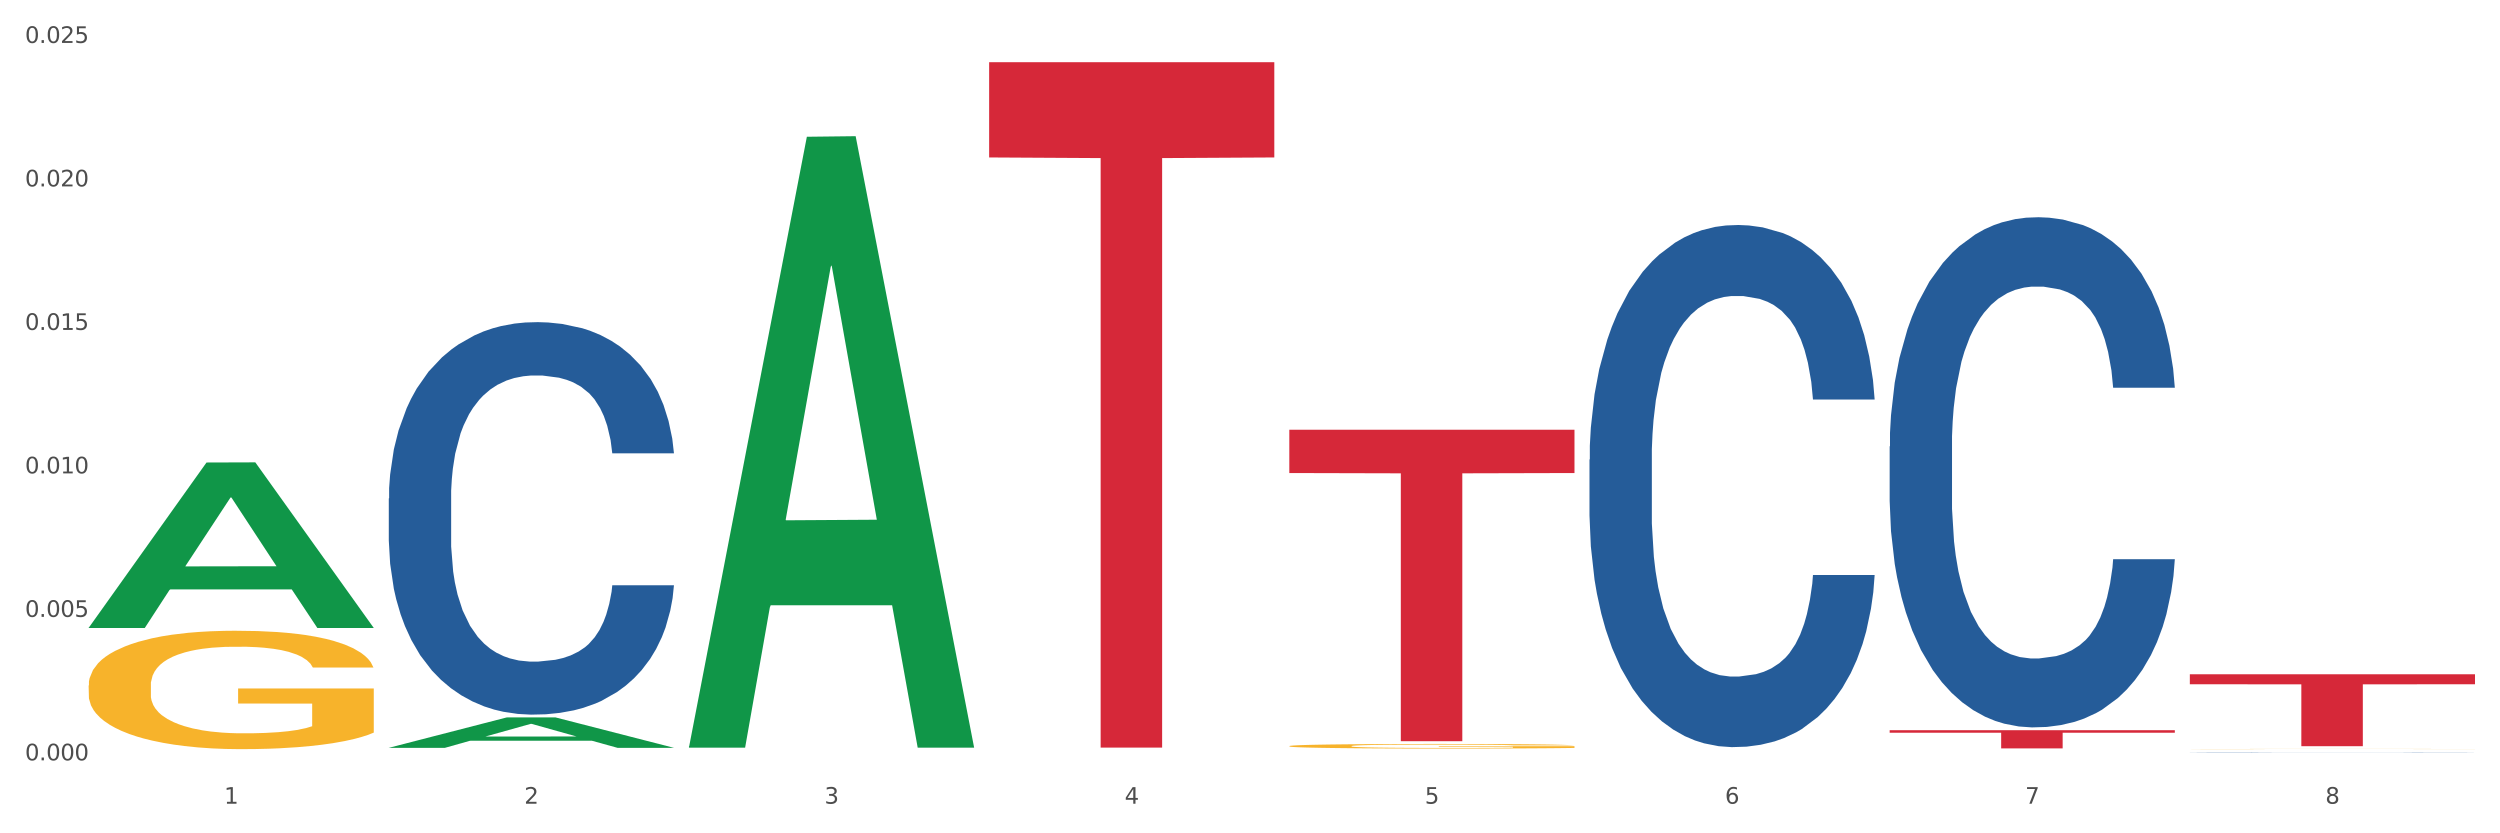
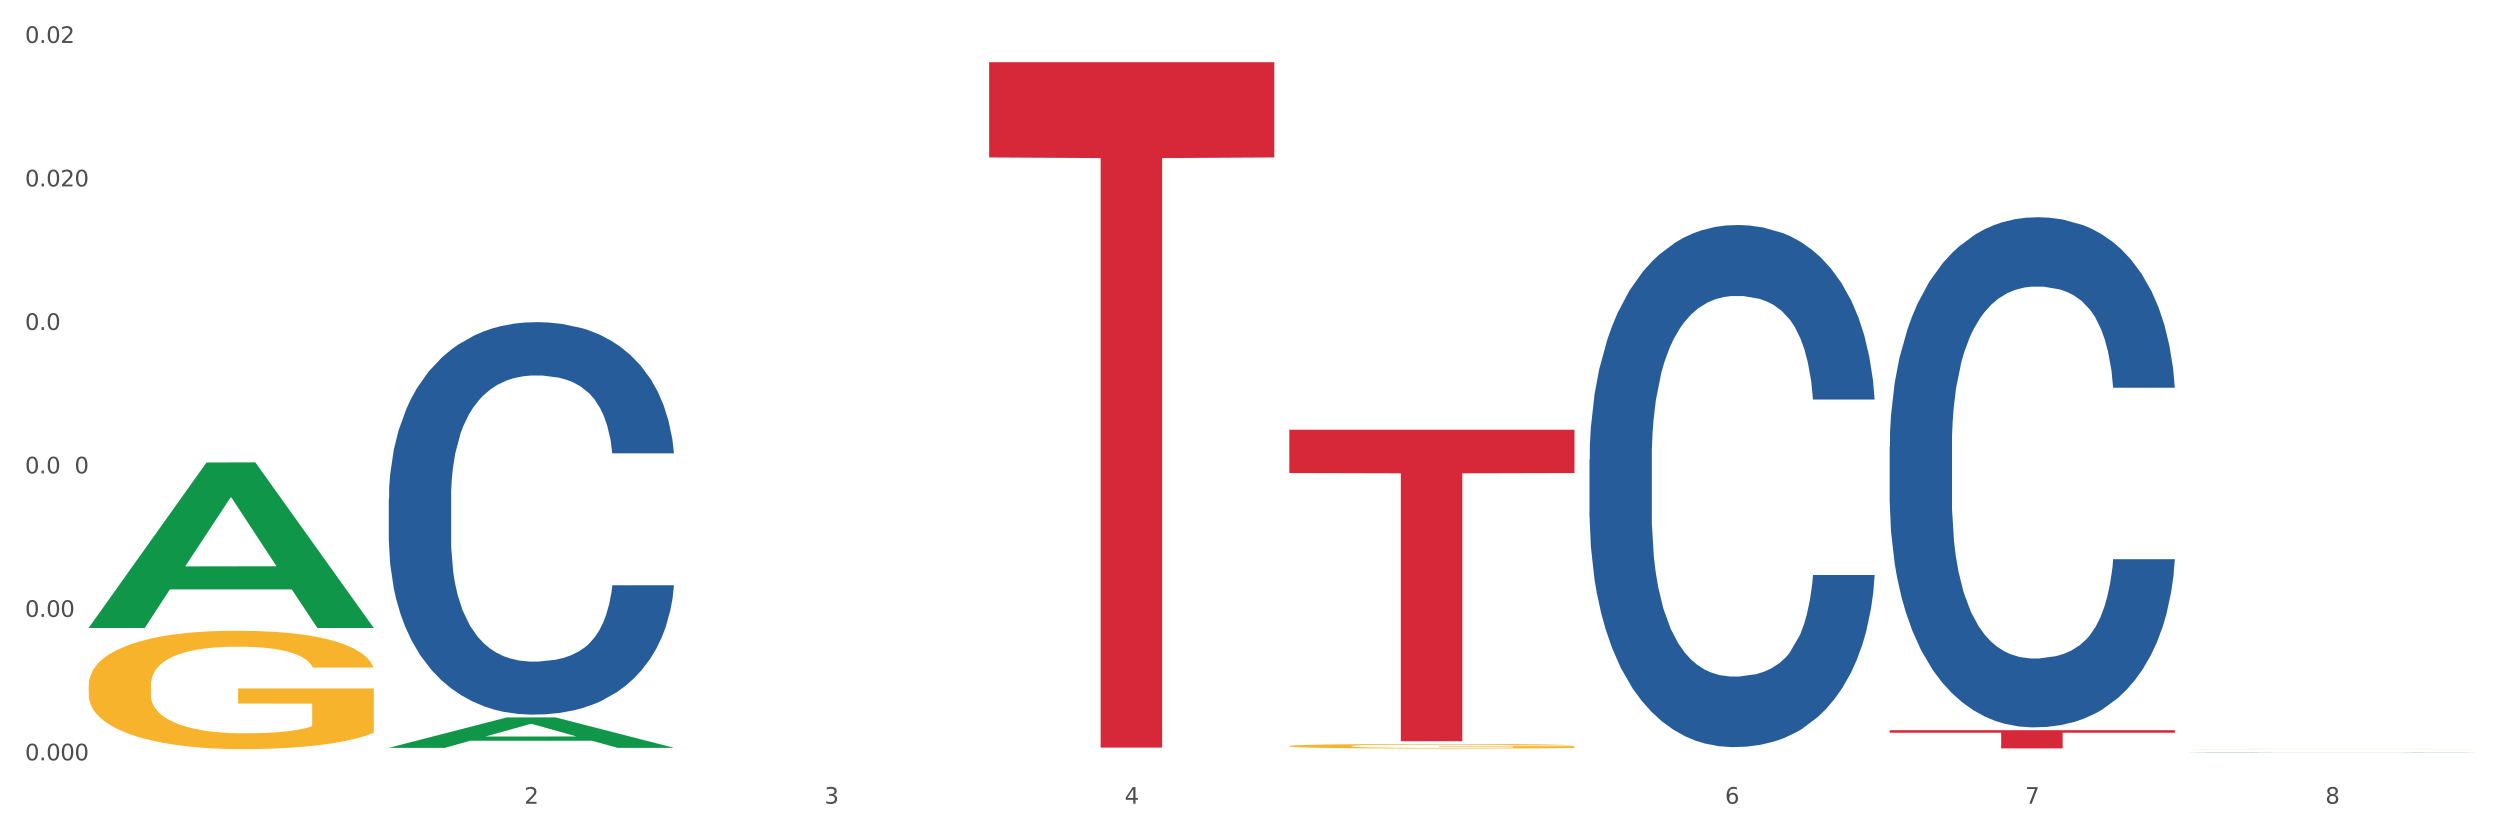
<svg xmlns="http://www.w3.org/2000/svg" xmlns:xlink="http://www.w3.org/1999/xlink" width="1080pt" height="360pt" viewBox="0 0 1080 360" version="1.1">
  <rect x="0" y="0" width="1080" height="360" fill="#333333" stroke="none" />
  <defs>
    <style type="text/css">*{stroke-linejoin: round; stroke-linecap: butt}</style>
  </defs>
  <g id="figure_1">
    <g id="patch_1">
      <path d="M 0 360  L 1080 360  L 1080 0  L 0 0  z " style="fill: #ffffff; stroke: #ffffff; stroke-linejoin: miter" />
    </g>
    <g id="axes_1">
      <g id="matplotlib.axis_1">
        <g id="xtick_1">
          <g id="text_1">
            <g style="fill: #4d4d4d" transform="translate(96.825 347.204) scale(0.096 -0.096)">
              <defs>
-                 <path id="DejaVuSans-31" d="M 794 531  L 1825 531  L 1825 4091  L 703 3866  L 703 4441  L 1819 4666  L 2450 4666  L 2450 531  L 3481 531  L 3481 0  L 794 0  L 794 531  z " transform="scale(0.016)" />
-               </defs>
+                 </defs>
              <use xlink:href="#DejaVuSans-31" />
            </g>
          </g>
        </g>
        <g id="xtick_2">
          <g id="text_2">
            <g style="fill: #4d4d4d" transform="translate(226.5 347.204) scale(0.096 -0.096)">
              <defs>
                <path id="DejaVuSans-32" d="M 1228 531  L 3431 531  L 3431 0  L 469 0  L 469 531  Q 828 903 1448 1529  Q 2069 2156 2228 2338  Q 2531 2678 2651 2914  Q 2772 3150 2772 3378  Q 2772 3750 2511 3984  Q 2250 4219 1831 4219  Q 1534 4219 1204 4116  Q 875 4013 500 3803  L 500 4441  Q 881 4594 1212 4672  Q 1544 4750 1819 4750  Q 2544 4750 2975 4387  Q 3406 4025 3406 3419  Q 3406 3131 3298 2873  Q 3191 2616 2906 2266  Q 2828 2175 2409 1742  Q 1991 1309 1228 531  z " transform="scale(0.016)" />
              </defs>
              <use xlink:href="#DejaVuSans-32" />
            </g>
          </g>
        </g>
        <g id="xtick_3">
          <g id="text_3">
            <g style="fill: #4d4d4d" transform="translate(356.175 347.204) scale(0.096 -0.096)">
              <defs>
                <path id="DejaVuSans-33" d="M 2597 2516  Q 3050 2419 3304 2112  Q 3559 1806 3559 1356  Q 3559 666 3084 287  Q 2609 -91 1734 -91  Q 1441 -91 1130 -33  Q 819 25 488 141  L 488 750  Q 750 597 1062 519  Q 1375 441 1716 441  Q 2309 441 2620 675  Q 2931 909 2931 1356  Q 2931 1769 2642 2001  Q 2353 2234 1838 2234  L 1294 2234  L 1294 2753  L 1863 2753  Q 2328 2753 2575 2939  Q 2822 3125 2822 3475  Q 2822 3834 2567 4026  Q 2313 4219 1838 4219  Q 1578 4219 1281 4162  Q 984 4106 628 3988  L 628 4550  Q 988 4650 1302 4700  Q 1616 4750 1894 4750  Q 2613 4750 3031 4423  Q 3450 4097 3450 3541  Q 3450 3153 3228 2886  Q 3006 2619 2597 2516  z " transform="scale(0.016)" />
              </defs>
              <use xlink:href="#DejaVuSans-33" />
            </g>
          </g>
        </g>
        <g id="xtick_4">
          <g id="text_4">
            <g style="fill: #4d4d4d" transform="translate(485.85 347.204) scale(0.096 -0.096)">
              <defs>
                <path id="DejaVuSans-34" d="M 2419 4116  L 825 1625  L 2419 1625  L 2419 4116  z M 2253 4666  L 3047 4666  L 3047 1625  L 3713 1625  L 3713 1100  L 3047 1100  L 3047 0  L 2419 0  L 2419 1100  L 313 1100  L 313 1709  L 2253 4666  z " transform="scale(0.016)" />
              </defs>
              <use xlink:href="#DejaVuSans-34" />
            </g>
          </g>
        </g>
        <g id="xtick_5">
          <g id="text_5">
            <g style="fill: #4d4d4d" transform="translate(615.525 347.204) scale(0.096 -0.096)">
              <defs>
-                 <path id="DejaVuSans-35" d="M 691 4666  L 3169 4666  L 3169 4134  L 1269 4134  L 1269 2991  Q 1406 3038 1543 3061  Q 1681 3084 1819 3084  Q 2600 3084 3056 2656  Q 3513 2228 3513 1497  Q 3513 744 3044 326  Q 2575 -91 1722 -91  Q 1428 -91 1123 -41  Q 819 9 494 109  L 494 744  Q 775 591 1075 516  Q 1375 441 1709 441  Q 2250 441 2565 725  Q 2881 1009 2881 1497  Q 2881 1984 2565 2268  Q 2250 2553 1709 2553  Q 1456 2553 1204 2497  Q 953 2441 691 2322  L 691 4666  z " transform="scale(0.016)" />
-               </defs>
+                 </defs>
              <use xlink:href="#DejaVuSans-35" />
            </g>
          </g>
        </g>
        <g id="xtick_6">
          <g id="text_6">
            <g style="fill: #4d4d4d" transform="translate(745.2 347.204) scale(0.096 -0.096)">
              <defs>
                <path id="DejaVuSans-36" d="M 2113 2584  Q 1688 2584 1439 2293  Q 1191 2003 1191 1497  Q 1191 994 1439 701  Q 1688 409 2113 409  Q 2538 409 2786 701  Q 3034 994 3034 1497  Q 3034 2003 2786 2293  Q 2538 2584 2113 2584  z M 3366 4563  L 3366 3988  Q 3128 4100 2886 4159  Q 2644 4219 2406 4219  Q 1781 4219 1451 3797  Q 1122 3375 1075 2522  Q 1259 2794 1537 2939  Q 1816 3084 2150 3084  Q 2853 3084 3261 2657  Q 3669 2231 3669 1497  Q 3669 778 3244 343  Q 2819 -91 2113 -91  Q 1303 -91 875 529  Q 447 1150 447 2328  Q 447 3434 972 4092  Q 1497 4750 2381 4750  Q 2619 4750 2861 4703  Q 3103 4656 3366 4563  z " transform="scale(0.016)" />
              </defs>
              <use xlink:href="#DejaVuSans-36" />
            </g>
          </g>
        </g>
        <g id="xtick_7">
          <g id="text_7">
            <g style="fill: #4d4d4d" transform="translate(874.875 347.204) scale(0.096 -0.096)">
              <defs>
                <path id="DejaVuSans-37" d="M 525 4666  L 3525 4666  L 3525 4397  L 1831 0  L 1172 0  L 2766 4134  L 525 4134  L 525 4666  z " transform="scale(0.016)" />
              </defs>
              <use xlink:href="#DejaVuSans-37" />
            </g>
          </g>
        </g>
        <g id="xtick_8">
          <g id="text_8">
            <g style="fill: #4d4d4d" transform="translate(1004.55 347.204) scale(0.096 -0.096)">
              <defs>
                <path id="DejaVuSans-38" d="M 2034 2216  Q 1584 2216 1326 1975  Q 1069 1734 1069 1313  Q 1069 891 1326 650  Q 1584 409 2034 409  Q 2484 409 2743 651  Q 3003 894 3003 1313  Q 3003 1734 2745 1975  Q 2488 2216 2034 2216  z M 1403 2484  Q 997 2584 770 2862  Q 544 3141 544 3541  Q 544 4100 942 4425  Q 1341 4750 2034 4750  Q 2731 4750 3128 4425  Q 3525 4100 3525 3541  Q 3525 3141 3298 2862  Q 3072 2584 2669 2484  Q 3125 2378 3379 2068  Q 3634 1759 3634 1313  Q 3634 634 3220 271  Q 2806 -91 2034 -91  Q 1263 -91 848 271  Q 434 634 434 1313  Q 434 1759 690 2068  Q 947 2378 1403 2484  z M 1172 3481  Q 1172 3119 1398 2916  Q 1625 2713 2034 2713  Q 2441 2713 2670 2916  Q 2900 3119 2900 3481  Q 2900 3844 2670 4047  Q 2441 4250 2034 4250  Q 1625 4250 1398 4047  Q 1172 3844 1172 3481  z " transform="scale(0.016)" />
              </defs>
              <use xlink:href="#DejaVuSans-38" />
            </g>
          </g>
        </g>
        <g id="xtick_9" />
        <g id="xtick_10" />
        <g id="xtick_11" />
        <g id="xtick_12" />
        <g id="xtick_13" />
        <g id="xtick_14" />
        <g id="xtick_15" />
      </g>
      <g id="matplotlib.axis_2">
        <g id="ytick_1">
          <g id="text_9">
            <g style="fill: #4d4d4d" transform="translate(10.8 328.475) scale(0.096 -0.096)">
              <defs>
                <path id="DejaVuSans-30" d="M 2034 4250  Q 1547 4250 1301 3770  Q 1056 3291 1056 2328  Q 1056 1369 1301 889  Q 1547 409 2034 409  Q 2525 409 2770 889  Q 3016 1369 3016 2328  Q 3016 3291 2770 3770  Q 2525 4250 2034 4250  z M 2034 4750  Q 2819 4750 3233 4129  Q 3647 3509 3647 2328  Q 3647 1150 3233 529  Q 2819 -91 2034 -91  Q 1250 -91 836 529  Q 422 1150 422 2328  Q 422 3509 836 4129  Q 1250 4750 2034 4750  z " transform="scale(0.016)" />
                <path id="DejaVuSans-2e" d="M 684 794  L 1344 794  L 1344 0  L 684 0  L 684 794  z " transform="scale(0.016)" />
              </defs>
              <use xlink:href="#DejaVuSans-30" />
              <use xlink:href="#DejaVuSans-2e" transform="translate(63.623 0)" />
              <use xlink:href="#DejaVuSans-30" transform="translate(95.41 0)" />
              <use xlink:href="#DejaVuSans-30" transform="translate(159.033 0)" />
              <use xlink:href="#DejaVuSans-30" transform="translate(222.656 0)" />
            </g>
          </g>
        </g>
        <g id="ytick_2">
          <g id="text_10">
            <g style="fill: #4d4d4d" transform="translate(10.8 266.49) scale(0.096 -0.096)">
              <use xlink:href="#DejaVuSans-30" />
              <use xlink:href="#DejaVuSans-2e" transform="translate(63.623 0)" />
              <use xlink:href="#DejaVuSans-30" transform="translate(95.41 0)" />
              <use xlink:href="#DejaVuSans-30" transform="translate(159.033 0)" />
              <use xlink:href="#DejaVuSans-35" transform="translate(222.656 0)" />
            </g>
          </g>
        </g>
        <g id="ytick_3">
          <g id="text_11">
            <g style="fill: #4d4d4d" transform="translate(10.8 204.505) scale(0.096 -0.096)">
              <use xlink:href="#DejaVuSans-30" />
              <use xlink:href="#DejaVuSans-2e" transform="translate(63.623 0)" />
              <use xlink:href="#DejaVuSans-30" transform="translate(95.41 0)" />
              <use xlink:href="#DejaVuSans-31" transform="translate(159.033 0)" />
              <use xlink:href="#DejaVuSans-30" transform="translate(222.656 0)" />
            </g>
          </g>
        </g>
        <g id="ytick_4">
          <g id="text_12">
            <g style="fill: #4d4d4d" transform="translate(10.8 142.52) scale(0.096 -0.096)">
              <use xlink:href="#DejaVuSans-30" />
              <use xlink:href="#DejaVuSans-2e" transform="translate(63.623 0)" />
              <use xlink:href="#DejaVuSans-30" transform="translate(95.41 0)" />
              <use xlink:href="#DejaVuSans-31" transform="translate(159.033 0)" />
              <use xlink:href="#DejaVuSans-35" transform="translate(222.656 0)" />
            </g>
          </g>
        </g>
        <g id="ytick_5">
          <g id="text_13">
            <g style="fill: #4d4d4d" transform="translate(10.8 80.534) scale(0.096 -0.096)">
              <use xlink:href="#DejaVuSans-30" />
              <use xlink:href="#DejaVuSans-2e" transform="translate(63.623 0)" />
              <use xlink:href="#DejaVuSans-30" transform="translate(95.41 0)" />
              <use xlink:href="#DejaVuSans-32" transform="translate(159.033 0)" />
              <use xlink:href="#DejaVuSans-30" transform="translate(222.656 0)" />
            </g>
          </g>
        </g>
        <g id="ytick_6">
          <g id="text_14">
            <g style="fill: #4d4d4d" transform="translate(10.8 18.549) scale(0.096 -0.096)">
              <use xlink:href="#DejaVuSans-30" />
              <use xlink:href="#DejaVuSans-2e" transform="translate(63.623 0)" />
              <use xlink:href="#DejaVuSans-30" transform="translate(95.41 0)" />
              <use xlink:href="#DejaVuSans-32" transform="translate(159.033 0)" />
              <use xlink:href="#DejaVuSans-35" transform="translate(222.656 0)" />
            </g>
          </g>
        </g>
        <g id="ytick_7" />
        <g id="ytick_8" />
        <g id="ytick_9" />
        <g id="ytick_10" />
        <g id="ytick_11" />
      </g>
      <g id="PolyCollection_1">
        <path d="M 38.283 271.152  L 38.41 271.085  L 89.211 199.802  L 110.293 199.735  L 161.474 271.287  L 137.09 271.287  L 126.041 254.625  L 73.589 254.625  L 73.208 254.894  L 62.54 271.287  L 38.283 271.287  L 38.283 271.152  L 80.193 244.681  L 119.437 244.614  L 100.006 214.986  L 99.752 214.851  L 99.498 215.053  L 80.066 244.614  L 80.193 244.681  L 38.283 271.152  z " clip-path="url(#p9c8f2c927c)" style="fill: #109648" />
        <path d="M 167.958 215.35  L 168.104 215.195  L 168.104 210.859  L 168.541 204.975  L 170.142 194.135  L 172.181 185.928  L 175.676 176.327  L 177.569 172.301  L 180.044 167.81  L 185.141 160.532  L 190.965 154.338  L 195.043 150.931  L 198.101 148.763  L 204.945 144.892  L 208.876 143.188  L 212.954 141.795  L 216.448 140.865  L 222.273 139.781  L 226.933 139.317  L 232.32 139.162  L 236.835 139.317  L 242.805 139.936  L 251.542 141.795  L 254.891 142.879  L 259.405 144.737  L 264.065 147.214  L 267.851 149.692  L 272.219 153.254  L 276.733 157.899  L 281.102 163.784  L 284.16 169.204  L 286.635 174.933  L 288.82 181.902  L 290.421 189.49  L 291.149 195.839  L 264.502 195.839  L 263.774 190.109  L 262.317 183.915  L 260.861 179.734  L 259.259 176.327  L 256.784 172.456  L 254.6 169.978  L 250.959 167.036  L 247.61 165.178  L 244.843 164.094  L 241.494 163.164  L 234.359 162.235  L 229.263 162.235  L 226.059 162.545  L 222.127 163.319  L 218.778 164.403  L 214.847 166.261  L 211.789 168.275  L 208.731 170.907  L 206.983 172.765  L 204.362 176.172  L 202.615 178.96  L 200.285 183.76  L 198.974 187.167  L 196.644 195.993  L 195.625 202.497  L 195.188 206.988  L 194.897 211.943  L 194.897 236.101  L 195.771 246.941  L 196.499 251.586  L 197.664 256.851  L 199.848 263.665  L 203.052 270.323  L 206.401 275.124  L 209.167 278.066  L 211.789 280.234  L 214.41 281.938  L 217.613 283.486  L 220.234 284.415  L 224.166 285.344  L 228.826 285.809  L 232.466 285.809  L 239.893 285.035  L 243.242 284.26  L 246.445 283.176  L 249.94 281.473  L 252.707 279.615  L 254.309 278.221  L 256.93 275.279  L 258.968 272.182  L 260.716 268.62  L 261.881 265.523  L 263.191 260.877  L 264.21 255.612  L 264.502 252.825  L 291.149 252.825  L 290.567 258.4  L 289.548 263.82  L 287.509 271.098  L 285.907 275.279  L 283.432 280.389  L 280.811 284.725  L 277.17 289.525  L 273.821 293.087  L 270.326 296.184  L 266.54 298.972  L 259.696 302.843  L 257.221 303.927  L 251.979 305.785  L 247.901 306.869  L 241.931 307.953  L 235.815 308.572  L 229.408 308.727  L 223.729 308.418  L 217.468 307.488  L 213.536 306.559  L 209.167 305.166  L 204.071 302.998  L 199.266 300.365  L 194.751 297.268  L 190.529 293.706  L 186.597 289.68  L 181.5 283.022  L 177.714 276.518  L 174.948 270.478  L 173.055 265.368  L 171.162 258.864  L 170.142 254.374  L 168.541 243.534  L 167.958 233.468  L 167.958 215.35  z " clip-path="url(#p9c8f2c927c)" style="fill: #255c99" />
-         <path d="M 686.658 198.548  L 686.804 198.342  L 686.804 192.574  L 687.241 184.746  L 688.843 170.326  L 690.881 159.408  L 694.376 146.636  L 696.269 141.28  L 698.745 135.306  L 703.841 125.624  L 709.666 117.384  L 713.743 112.852  L 716.801 109.968  L 723.645 104.818  L 727.577 102.552  L 731.654 100.698  L 735.149 99.462  L 740.973 98.02  L 745.633 97.402  L 751.021 97.196  L 755.535 97.402  L 761.505 98.226  L 770.242 100.698  L 773.591 102.14  L 778.105 104.612  L 782.765 107.908  L 786.551 111.204  L 790.92 115.942  L 795.434 122.122  L 799.802 129.95  L 802.86 137.16  L 805.336 144.782  L 807.52 154.052  L 809.122 164.146  L 809.85 172.592  L 783.202 172.592  L 782.474 164.97  L 781.018 156.73  L 779.562 151.168  L 777.96 146.636  L 775.484 141.486  L 773.3 138.19  L 769.66 134.276  L 766.311 131.804  L 763.544 130.362  L 760.195 129.126  L 753.059 127.89  L 747.963 127.89  L 744.759 128.302  L 740.828 129.332  L 737.479 130.774  L 733.547 133.246  L 730.489 135.924  L 727.431 139.426  L 725.684 141.898  L 723.063 146.43  L 721.315 150.138  L 718.985 156.524  L 717.675 161.056  L 715.345 172.798  L 714.326 181.45  L 713.889 187.424  L 713.597 194.016  L 713.597 226.152  L 714.471 240.571  L 715.199 246.751  L 716.364 253.755  L 718.548 262.819  L 721.752 271.677  L 725.101 278.063  L 727.868 281.977  L 730.489 284.861  L 733.11 287.127  L 736.314 289.187  L 738.935 290.423  L 742.866 291.659  L 747.526 292.277  L 751.166 292.277  L 758.593 291.247  L 761.942 290.217  L 765.146 288.775  L 768.64 286.509  L 771.407 284.037  L 773.009 282.183  L 775.63 278.269  L 777.669 274.149  L 779.416 269.411  L 780.581 265.291  L 781.891 259.111  L 782.911 252.107  L 783.202 248.399  L 809.85 248.399  L 809.267 255.815  L 808.248 263.025  L 806.209 272.707  L 804.608 278.269  L 802.132 285.067  L 799.511 290.835  L 795.871 297.221  L 792.521 301.959  L 789.027 306.079  L 785.241 309.787  L 778.397 314.937  L 775.921 316.379  L 770.679 318.851  L 766.602 320.293  L 760.632 321.735  L 754.516 322.559  L 748.109 322.765  L 742.429 322.353  L 736.168 321.117  L 732.236 319.881  L 727.868 318.027  L 722.771 315.143  L 717.966 311.641  L 713.452 307.521  L 709.229 302.783  L 705.297 297.427  L 700.201 288.569  L 696.415 279.917  L 693.648 271.883  L 691.755 265.085  L 689.862 256.433  L 688.843 250.459  L 687.241 236.039  L 686.658 222.65  L 686.658 198.548  z " clip-path="url(#p9c8f2c927c)" style="fill: #255c99" />
+         <path d="M 686.658 198.548  L 686.804 198.342  L 686.804 192.574  L 687.241 184.746  L 688.843 170.326  L 690.881 159.408  L 694.376 146.636  L 696.269 141.28  L 698.745 135.306  L 703.841 125.624  L 709.666 117.384  L 713.743 112.852  L 716.801 109.968  L 723.645 104.818  L 727.577 102.552  L 731.654 100.698  L 735.149 99.462  L 740.973 98.02  L 745.633 97.402  L 751.021 97.196  L 755.535 97.402  L 761.505 98.226  L 770.242 100.698  L 773.591 102.14  L 778.105 104.612  L 782.765 107.908  L 786.551 111.204  L 790.92 115.942  L 795.434 122.122  L 799.802 129.95  L 802.86 137.16  L 805.336 144.782  L 807.52 154.052  L 809.122 164.146  L 809.85 172.592  L 783.202 172.592  L 782.474 164.97  L 781.018 156.73  L 779.562 151.168  L 777.96 146.636  L 775.484 141.486  L 773.3 138.19  L 769.66 134.276  L 766.311 131.804  L 763.544 130.362  L 760.195 129.126  L 753.059 127.89  L 747.963 127.89  L 744.759 128.302  L 740.828 129.332  L 737.479 130.774  L 733.547 133.246  L 730.489 135.924  L 727.431 139.426  L 725.684 141.898  L 723.063 146.43  L 721.315 150.138  L 718.985 156.524  L 717.675 161.056  L 715.345 172.798  L 714.326 181.45  L 713.889 187.424  L 713.597 194.016  L 713.597 226.152  L 714.471 240.571  L 715.199 246.751  L 716.364 253.755  L 718.548 262.819  L 721.752 271.677  L 725.101 278.063  L 727.868 281.977  L 730.489 284.861  L 733.11 287.127  L 736.314 289.187  L 738.935 290.423  L 742.866 291.659  L 747.526 292.277  L 751.166 292.277  L 758.593 291.247  L 761.942 290.217  L 765.146 288.775  L 768.64 286.509  L 771.407 284.037  L 773.009 282.183  L 777.669 274.149  L 779.416 269.411  L 780.581 265.291  L 781.891 259.111  L 782.911 252.107  L 783.202 248.399  L 809.85 248.399  L 809.267 255.815  L 808.248 263.025  L 806.209 272.707  L 804.608 278.269  L 802.132 285.067  L 799.511 290.835  L 795.871 297.221  L 792.521 301.959  L 789.027 306.079  L 785.241 309.787  L 778.397 314.937  L 775.921 316.379  L 770.679 318.851  L 766.602 320.293  L 760.632 321.735  L 754.516 322.559  L 748.109 322.765  L 742.429 322.353  L 736.168 321.117  L 732.236 319.881  L 727.868 318.027  L 722.771 315.143  L 717.966 311.641  L 713.452 307.521  L 709.229 302.783  L 705.297 297.427  L 700.201 288.569  L 696.415 279.917  L 693.648 271.883  L 691.755 265.085  L 689.862 256.433  L 688.843 250.459  L 687.241 236.039  L 686.658 222.65  L 686.658 198.548  z " clip-path="url(#p9c8f2c927c)" style="fill: #255c99" />
        <path d="M 816.334 192.868  L 816.479 192.667  L 816.479 187.031  L 816.916 179.383  L 818.518 165.293  L 820.556 154.625  L 824.051 142.146  L 825.944 136.912  L 828.42 131.075  L 833.516 121.615  L 839.341 113.564  L 843.418 109.136  L 846.476 106.318  L 853.32 101.286  L 857.252 99.072  L 861.329 97.26  L 864.824 96.052  L 870.648 94.644  L 875.308 94.04  L 880.696 93.838  L 885.21 94.04  L 891.18 94.845  L 899.917 97.26  L 903.266 98.669  L 907.781 101.084  L 912.44 104.305  L 916.226 107.525  L 920.595 112.155  L 925.109 118.193  L 929.477 125.842  L 932.535 132.887  L 935.011 140.334  L 937.195 149.392  L 938.797 159.255  L 939.525 167.507  L 912.877 167.507  L 912.149 160.06  L 910.693 152.008  L 909.237 146.574  L 907.635 142.146  L 905.159 137.114  L 902.975 133.893  L 899.335 130.069  L 895.986 127.654  L 893.219 126.245  L 889.87 125.037  L 882.735 123.829  L 877.638 123.829  L 874.434 124.232  L 870.503 125.238  L 867.154 126.647  L 863.222 129.062  L 860.164 131.679  L 857.106 135.101  L 855.359 137.516  L 852.738 141.944  L 850.99 145.567  L 848.66 151.807  L 847.35 156.235  L 845.02 167.708  L 844.001 176.162  L 843.564 181.999  L 843.273 188.44  L 843.273 219.84  L 844.146 233.93  L 844.874 239.968  L 846.039 246.812  L 848.224 255.668  L 851.427 264.323  L 854.776 270.563  L 857.543 274.387  L 860.164 277.205  L 862.785 279.419  L 865.989 281.432  L 868.61 282.639  L 872.541 283.847  L 877.201 284.451  L 880.842 284.451  L 888.268 283.445  L 891.617 282.438  L 894.821 281.029  L 898.316 278.815  L 901.082 276.4  L 902.684 274.588  L 905.305 270.764  L 907.344 266.738  L 909.091 262.109  L 910.256 258.083  L 911.567 252.045  L 912.586 245.201  L 912.877 241.578  L 939.525 241.578  L 938.942 248.824  L 937.923 255.869  L 935.885 265.329  L 934.283 270.764  L 931.807 277.406  L 929.186 283.042  L 925.546 289.282  L 922.197 293.911  L 918.702 297.937  L 914.916 301.56  L 908.072 306.592  L 905.596 308.001  L 900.354 310.416  L 896.277 311.825  L 890.307 313.234  L 884.191 314.039  L 877.784 314.24  L 872.105 313.838  L 865.843 312.63  L 861.911 311.423  L 857.543 309.611  L 852.446 306.793  L 847.641 303.371  L 843.127 299.346  L 838.904 294.716  L 834.972 289.483  L 829.876 280.828  L 826.09 272.374  L 823.323 264.524  L 821.43 257.882  L 819.537 249.428  L 818.518 243.591  L 816.916 229.501  L 816.334 216.418  L 816.334 192.868  z " clip-path="url(#p9c8f2c927c)" style="fill: #255c99" />
        <path d="M 946.009 324.934  L 946.154 324.934  L 946.154 324.931  L 946.591 324.927  L 948.193 324.919  L 950.232 324.913  L 953.726 324.906  L 955.619 324.903  L 958.095 324.9  L 963.191 324.894  L 969.016 324.89  L 973.093 324.887  L 976.151 324.886  L 982.995 324.883  L 986.927 324.882  L 991.004 324.881  L 994.499 324.88  L 1000.324 324.879  L 1004.983 324.879  L 1010.371 324.879  L 1014.885 324.879  L 1020.855 324.879  L 1029.592 324.881  L 1032.942 324.881  L 1037.456 324.883  L 1042.115 324.885  L 1045.901 324.886  L 1050.27 324.889  L 1054.784 324.892  L 1059.152 324.897  L 1062.21 324.901  L 1064.686 324.905  L 1066.87 324.91  L 1068.472 324.915  L 1069.2 324.92  L 1042.552 324.92  L 1041.824 324.916  L 1040.368 324.911  L 1038.912 324.908  L 1037.31 324.906  L 1034.835 324.903  L 1032.65 324.901  L 1029.01 324.899  L 1025.661 324.898  L 1022.894 324.897  L 1019.545 324.896  L 1012.41 324.895  L 1007.313 324.895  L 1004.11 324.896  L 1000.178 324.896  L 996.829 324.897  L 992.897 324.898  L 989.839 324.9  L 986.781 324.902  L 985.034 324.903  L 982.413 324.906  L 980.665 324.908  L 978.335 324.911  L 977.025 324.914  L 974.695 324.92  L 973.676 324.925  L 973.239 324.928  L 972.948 324.932  L 972.948 324.949  L 973.821 324.957  L 974.549 324.961  L 975.714 324.965  L 977.899 324.969  L 981.102 324.974  L 984.451 324.978  L 987.218 324.98  L 989.839 324.982  L 992.46 324.983  L 995.664 324.984  L 998.285 324.985  L 1002.217 324.985  L 1006.876 324.986  L 1010.517 324.986  L 1017.943 324.985  L 1021.292 324.985  L 1024.496 324.984  L 1027.991 324.982  L 1030.757 324.981  L 1032.359 324.98  L 1034.98 324.978  L 1037.019 324.976  L 1038.766 324.973  L 1039.931 324.971  L 1041.242 324.967  L 1042.261 324.964  L 1042.552 324.962  L 1069.2 324.962  L 1068.618 324.966  L 1067.598 324.97  L 1065.56 324.975  L 1063.958 324.978  L 1061.482 324.982  L 1058.861 324.985  L 1055.221 324.988  L 1051.872 324.991  L 1048.377 324.993  L 1044.591 324.995  L 1037.747 324.998  L 1035.271 324.999  L 1030.029 325  L 1025.952 325.001  L 1019.982 325.002  L 1013.866 325.002  L 1007.459 325.002  L 1001.78 325.002  L 995.518 325.001  L 991.587 325.001  L 987.218 325  L 982.121 324.998  L 977.316 324.996  L 972.802 324.994  L 968.579 324.991  L 964.648 324.988  L 959.551 324.984  L 955.765 324.979  L 952.998 324.974  L 951.105 324.971  L 949.212 324.966  L 948.193 324.963  L 946.591 324.955  L 946.009 324.947  L 946.009 324.934  z " clip-path="url(#p9c8f2c927c)" style="fill: #255c99" />
        <path d="M 38.283 296.118  L 38.428 296.072  L 38.428 294.39  L 38.719 292.941  L 40.174 289.438  L 42.355 286.541  L 43.955 284.999  L 45.555 283.738  L 47.446 282.476  L 49.773 281.168  L 53.991 279.253  L 56.609 278.272  L 59.809 277.244  L 65.627 275.749  L 69.844 274.908  L 74.208 274.207  L 81.335 273.366  L 85.989 272.992  L 90.934 272.712  L 96.897 272.525  L 101.406 272.479  L 111.296 272.619  L 119.732 273.039  L 123.804 273.366  L 129.04 273.927  L 131.804 274.301  L 136.312 275.048  L 140.967 276.029  L 144.166 276.87  L 148.966 278.459  L 152.602 280.047  L 155.947 282.009  L 157.693 283.364  L 159.002 284.625  L 160.165 286.074  L 161.329 288.363  L 135.149 288.363  L 134.131 286.728  L 132.531 285.186  L 130.204 283.691  L 128.168 282.757  L 124.677 281.589  L 121.477 280.841  L 118.132 280.281  L 114.059 279.813  L 110.86 279.58  L 106.351 279.393  L 97.479 279.44  L 91.516 279.813  L 87.443 280.281  L 84.825 280.701  L 82.498 281.168  L 79.88 281.822  L 76.826 282.803  L 74.644 283.691  L 72.462 284.812  L 70.717 285.934  L 69.117 287.242  L 67.808 288.643  L 66.79 290.092  L 65.917 291.867  L 65.19 294.81  L 65.19 301.211  L 65.481 302.659  L 66.208 304.575  L 67.081 306.023  L 68.535 307.751  L 69.844 308.919  L 72.317 310.601  L 75.08 312.003  L 77.262 312.891  L 79.444 313.638  L 83.225 314.666  L 87.443 315.507  L 91.079 316.021  L 96.024 316.488  L 99.37 316.675  L 102.279 316.768  L 109.405 316.768  L 114.496 316.628  L 120.168 316.301  L 124.531 315.881  L 128.168 315.367  L 132.24 314.526  L 134.858 313.731  L 134.858 303.967  L 102.86 303.92  L 102.86 297.427  L 161.474 297.427  L 161.474 316.488  L 159.002 317.469  L 156.238 318.357  L 153.329 319.151  L 148.966 320.132  L 143.73 321.066  L 139.076 321.72  L 134.131 322.281  L 128.313 322.795  L 120.75 323.262  L 116.096 323.449  L 110.278 323.589  L 103.442 323.636  L 97.479 323.542  L 91.661 323.309  L 85.552 322.888  L 79.589 322.281  L 75.08 321.674  L 70.572 320.926  L 65.772 319.945  L 61.99 319.011  L 59.082 318.17  L 55.882 317.095  L 52.391 315.694  L 49.773 314.432  L 47.446 313.124  L 44.973 311.442  L 43.228 309.994  L 41.483 308.172  L 40.465 306.817  L 39.301 304.715  L 38.428 301.771  L 38.283 296.118  z " clip-path="url(#p9c8f2c927c)" style="fill: #f7b32b" />
        <path d="M 816.334 315.432  L 939.525 315.432  L 939.525 316.528  L 891.066 316.536  L 891.066 323.318  L 864.501 323.318  L 864.501 316.536  L 816.334 316.528  L 816.334 315.44  L 816.334 315.432  z " clip-path="url(#p9c8f2c927c)" style="fill: #d62839" />
        <path d="M 556.983 185.654  L 680.175 185.654  L 680.175 204.351  L 631.716 204.478  L 631.716 320.199  L 605.151 320.199  L 605.151 204.478  L 556.983 204.351  L 556.983 185.78  L 556.983 185.654  z " clip-path="url(#p9c8f2c927c)" style="fill: #d62839" />
-         <path d="M 946.009 291.284  L 1069.2 291.284  L 1069.2 295.602  L 1020.741 295.631  L 1020.741 322.355  L 994.176 322.355  L 994.176 295.631  L 946.009 295.602  L 946.009 291.313  L 946.009 291.284  z " clip-path="url(#p9c8f2c927c)" style="fill: #d62839" />
        <path d="M 946.009 323.588  L 946.154 323.588  L 946.154 323.585  L 946.445 323.583  L 947.899 323.577  L 950.081 323.572  L 951.681 323.569  L 953.281 323.567  L 955.172 323.565  L 957.499 323.562  L 961.717 323.559  L 964.335 323.557  L 967.534 323.556  L 973.352 323.553  L 977.57 323.551  L 981.933 323.55  L 989.06 323.549  L 993.714 323.548  L 998.66 323.548  L 1004.623 323.547  L 1009.131 323.547  L 1019.022 323.547  L 1027.457 323.548  L 1031.53 323.549  L 1036.766 323.55  L 1039.529 323.55  L 1044.038 323.552  L 1048.692 323.553  L 1051.892 323.555  L 1056.692 323.558  L 1060.328 323.56  L 1063.673 323.564  L 1065.418 323.566  L 1066.727 323.568  L 1067.891 323.571  L 1069.055 323.575  L 1042.875 323.575  L 1041.856 323.572  L 1040.257 323.569  L 1037.929 323.567  L 1035.893 323.565  L 1032.403 323.563  L 1029.203 323.562  L 1025.858 323.561  L 1021.785 323.56  L 1018.585 323.56  L 1014.077 323.559  L 1005.204 323.559  L 999.241 323.56  L 995.169 323.561  L 992.551 323.562  L 990.224 323.562  L 987.606 323.563  L 984.551 323.565  L 982.37 323.567  L 980.188 323.569  L 978.443 323.571  L 976.843 323.573  L 975.534 323.575  L 974.516 323.578  L 973.643 323.581  L 972.916 323.586  L 972.916 323.597  L 973.207 323.6  L 973.934 323.603  L 974.807 323.605  L 976.261 323.608  L 977.57 323.61  L 980.043 323.613  L 982.806 323.616  L 984.988 323.617  L 987.169 323.619  L 990.951 323.62  L 995.169 323.622  L 998.805 323.623  L 1003.75 323.624  L 1007.095 323.624  L 1010.004 323.624  L 1017.131 323.624  L 1022.221 323.624  L 1027.894 323.623  L 1032.257 323.622  L 1035.893 323.622  L 1039.966 323.62  L 1042.584 323.619  L 1042.584 323.602  L 1010.586 323.602  L 1010.586 323.59  L 1069.2 323.59  L 1069.2 323.624  L 1066.727 323.625  L 1063.964 323.627  L 1061.055 323.628  L 1056.692 323.63  L 1051.456 323.631  L 1046.802 323.633  L 1041.856 323.634  L 1036.039 323.634  L 1028.476 323.635  L 1023.821 323.636  L 1018.004 323.636  L 1011.168 323.636  L 1005.204 323.636  L 999.387 323.635  L 993.278 323.635  L 987.315 323.634  L 982.806 323.633  L 978.297 323.631  L 973.498 323.63  L 969.716 323.628  L 966.807 323.626  L 963.607 323.625  L 960.117 323.622  L 957.499 323.62  L 955.172 323.618  L 952.699 323.615  L 950.954 323.612  L 949.208 323.609  L 948.19 323.607  L 947.027 323.603  L 946.154 323.598  L 946.009 323.588  z " clip-path="url(#p9c8f2c927c)" style="fill: #f7b32b" />
        <path d="M 556.983 322.309  L 557.129 322.307  L 557.129 322.242  L 557.42 322.185  L 558.874 322.049  L 561.056 321.937  L 562.656 321.877  L 564.256 321.828  L 566.146 321.779  L 568.473 321.728  L 572.691 321.654  L 575.309 321.616  L 578.509 321.576  L 584.327 321.518  L 588.545 321.485  L 592.908 321.458  L 600.035 321.426  L 604.689 321.411  L 609.634 321.4  L 615.597 321.393  L 620.106 321.391  L 629.996 321.397  L 638.432 321.413  L 642.505 321.426  L 647.741 321.447  L 650.504 321.462  L 655.013 321.491  L 659.667 321.529  L 662.867 321.562  L 667.667 321.623  L 671.303 321.685  L 674.648 321.761  L 676.393 321.814  L 677.702 321.863  L 678.866 321.919  L 680.029 322.008  L 653.849 322.008  L 652.831 321.944  L 651.231 321.884  L 648.904 321.826  L 646.868 321.79  L 643.377 321.745  L 640.178 321.716  L 636.832 321.694  L 632.76 321.676  L 629.56 321.667  L 625.051 321.66  L 616.179 321.661  L 610.216 321.676  L 606.144 321.694  L 603.526 321.71  L 601.198 321.728  L 598.58 321.754  L 595.526 321.792  L 593.344 321.826  L 591.163 321.87  L 589.417 321.913  L 587.818 321.964  L 586.509 322.019  L 585.49 322.075  L 584.618 322.144  L 583.891 322.258  L 583.891 322.506  L 584.181 322.563  L 584.909 322.637  L 585.781 322.693  L 587.236 322.76  L 588.545 322.806  L 591.017 322.871  L 593.781 322.925  L 595.962 322.96  L 598.144 322.989  L 601.926 323.029  L 606.144 323.061  L 609.78 323.081  L 614.725 323.099  L 618.07 323.107  L 620.979 323.11  L 628.106 323.11  L 633.196 323.105  L 638.869 323.092  L 643.232 323.076  L 646.868 323.056  L 650.94 323.023  L 653.558 322.993  L 653.558 322.613  L 621.561 322.612  L 621.561 322.36  L 680.175 322.36  L 680.175 323.099  L 677.702 323.138  L 674.939 323.172  L 672.03 323.203  L 667.667 323.241  L 662.431 323.277  L 657.776 323.303  L 652.831 323.324  L 647.013 323.344  L 639.45 323.362  L 634.796 323.37  L 628.978 323.375  L 622.142 323.377  L 616.179 323.373  L 610.361 323.364  L 604.253 323.348  L 598.29 323.324  L 593.781 323.301  L 589.272 323.272  L 584.472 323.234  L 580.691 323.197  L 577.782 323.165  L 574.582 323.123  L 571.091 323.069  L 568.473 323.02  L 566.146 322.969  L 563.674 322.904  L 561.928 322.847  L 560.183 322.777  L 559.165 322.724  L 558.001 322.642  L 557.129 322.528  L 556.983 322.309  z " clip-path="url(#p9c8f2c927c)" style="fill: #f7b32b" />
-         <path d="M 297.633 322.489  L 297.76 322.241  L 348.561 59.08  L 369.643 58.832  L 420.825 322.985  L 396.44 322.985  L 385.391 261.473  L 332.94 261.473  L 332.559 262.465  L 321.89 322.985  L 297.633 322.985  L 297.633 322.489  L 339.544 224.765  L 378.787 224.517  L 359.356 115.135  L 359.102 114.639  L 358.848 115.383  L 339.417 224.517  L 339.544 224.765  L 297.633 322.489  z " clip-path="url(#p9c8f2c927c)" style="fill: #109648" />
        <path d="M 167.958 323.04  L 168.085 323.028  L 218.886 309.932  L 239.968 309.919  L 291.149 323.065  L 266.765 323.065  L 255.716 320.004  L 203.264 320.004  L 202.883 320.053  L 192.215 323.065  L 167.958 323.065  L 167.958 323.04  L 209.869 318.177  L 249.112 318.164  L 229.681 312.721  L 229.427 312.696  L 229.173 312.733  L 209.742 318.164  L 209.869 318.177  L 167.958 323.04  z " clip-path="url(#p9c8f2c927c)" style="fill: #109648" />
        <path d="M 427.308 26.87  L 550.5 26.87  L 550.5 68.018  L 502.04 68.296  L 502.04 322.969  L 475.476 322.969  L 475.476 68.296  L 427.308 68.018  L 427.308 27.148  L 427.308 26.87  z " clip-path="url(#p9c8f2c927c)" style="fill: #d62839" />
      </g>
    </g>
  </g>
  <defs>
    <clipPath id="p9c8f2c927c">
      <rect x="38.283" y="11.963" width="1030.917" height="327.946" />
    </clipPath>
  </defs>
</svg>